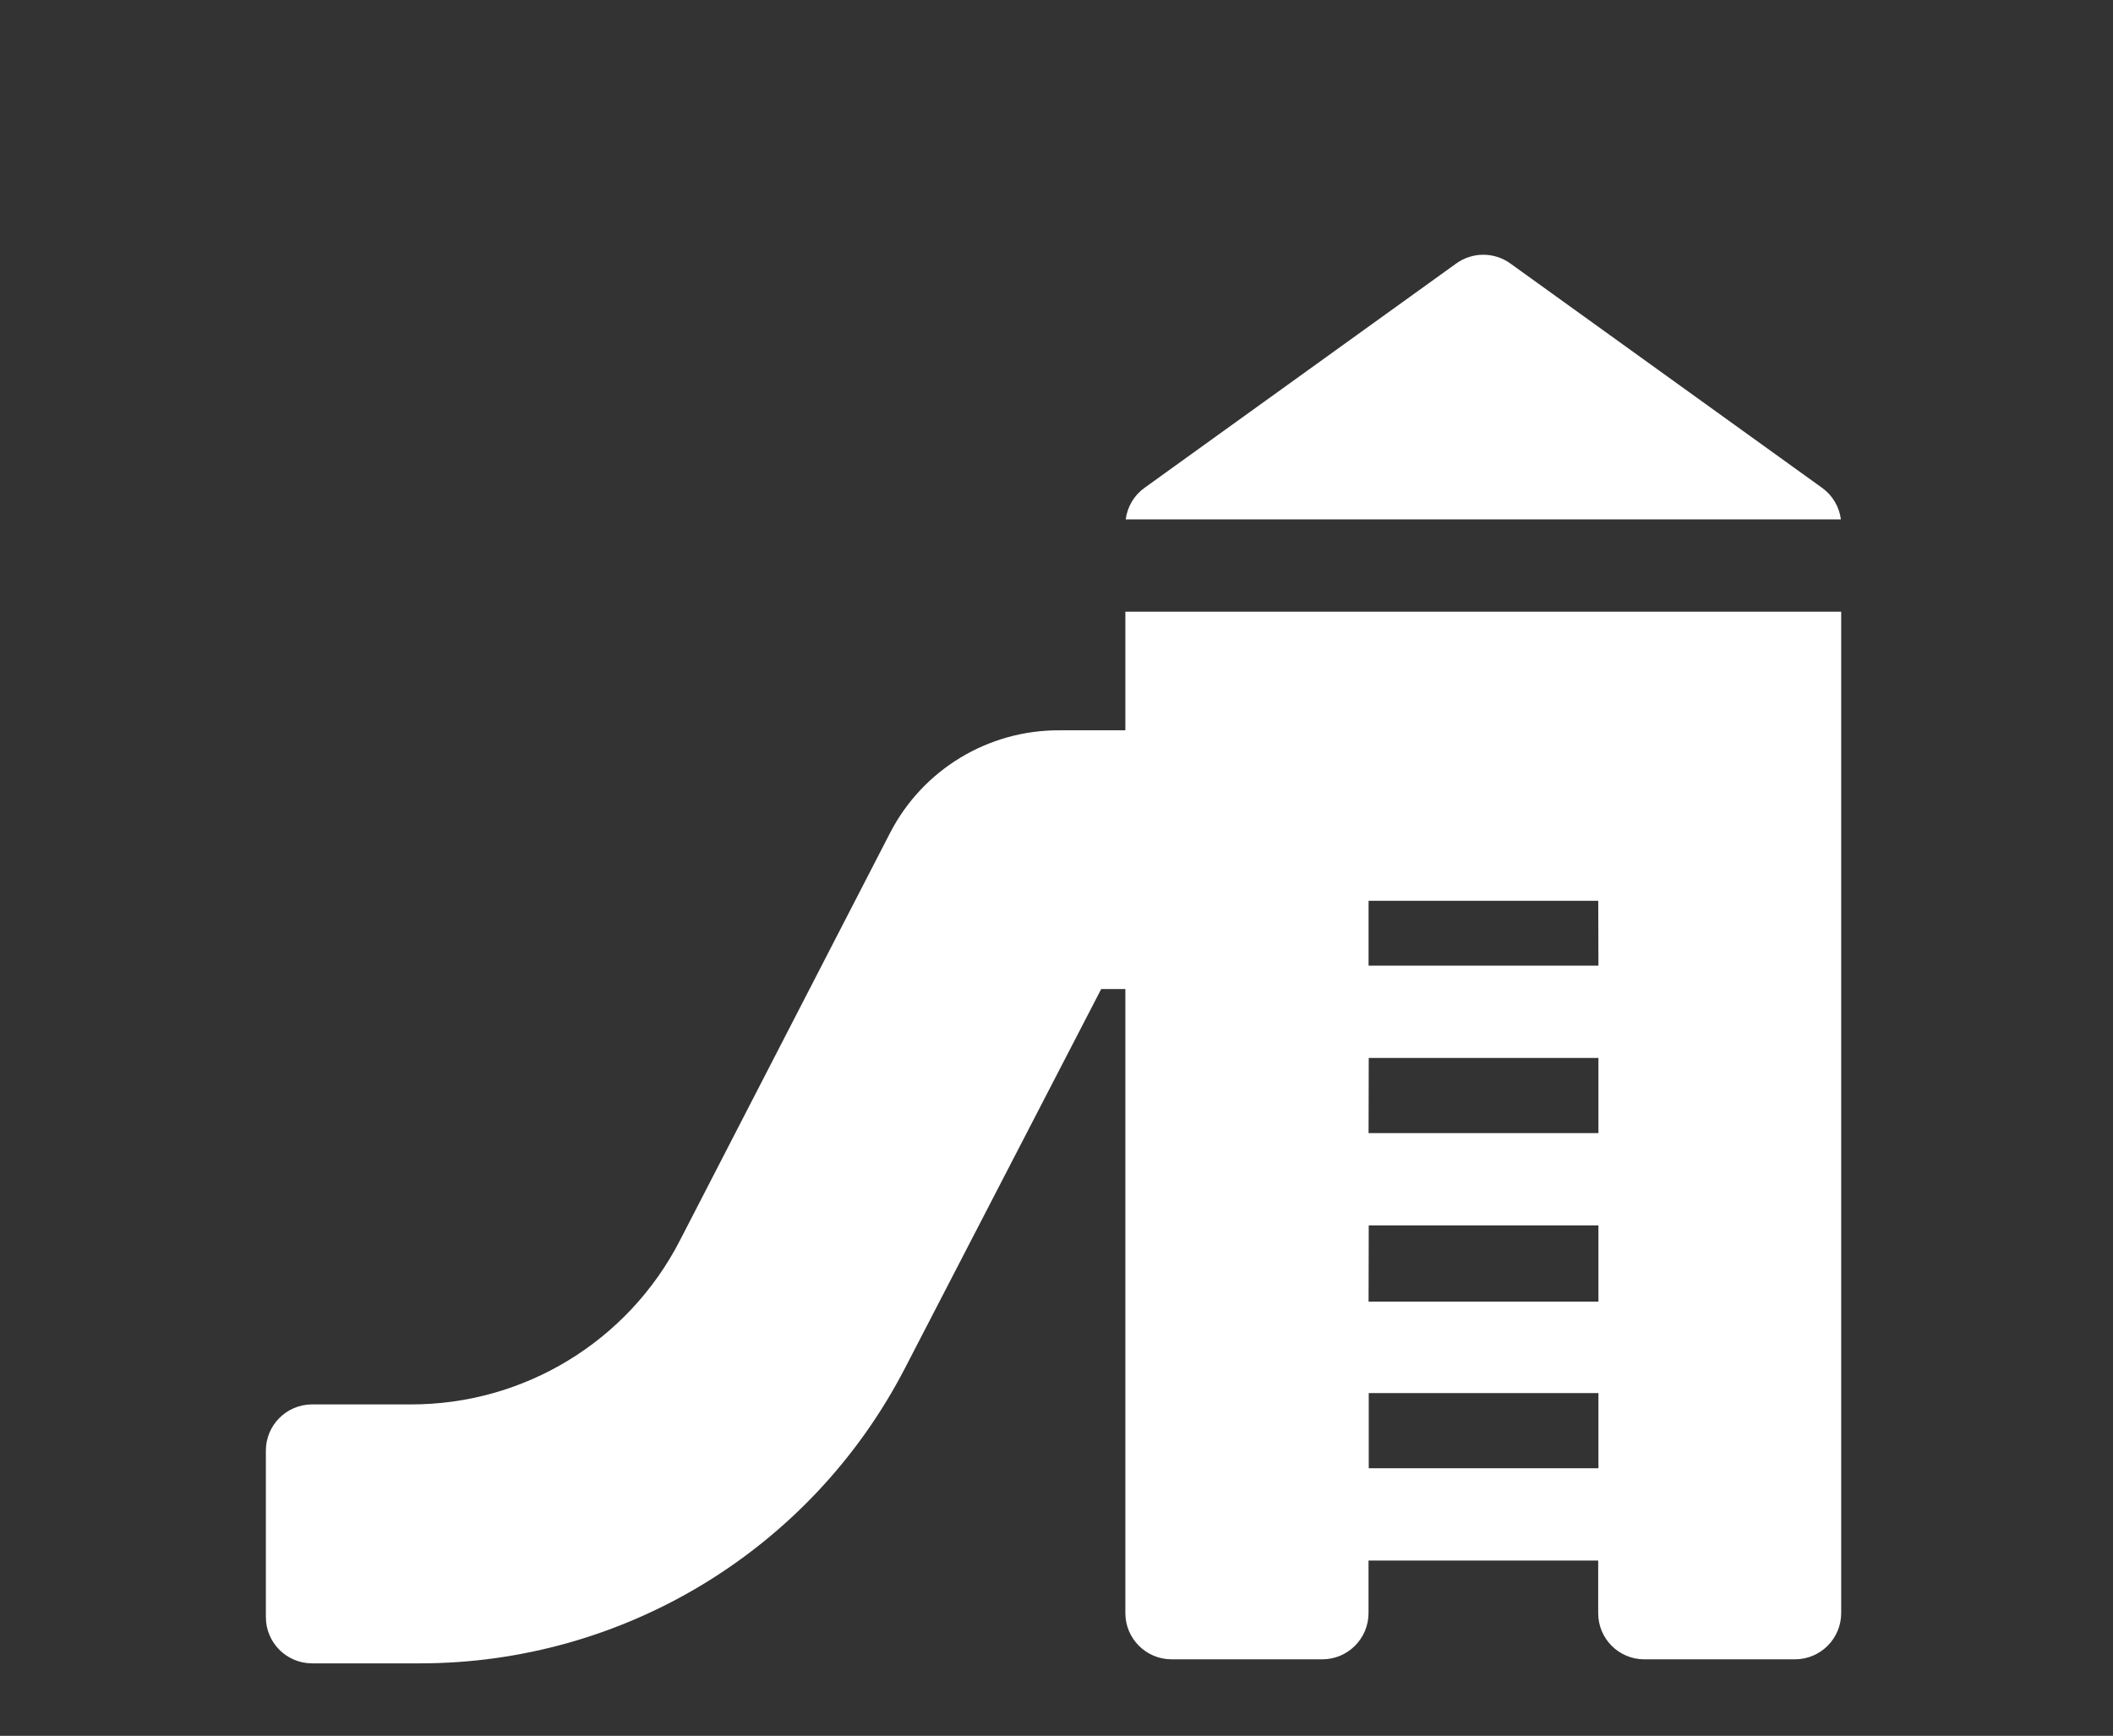
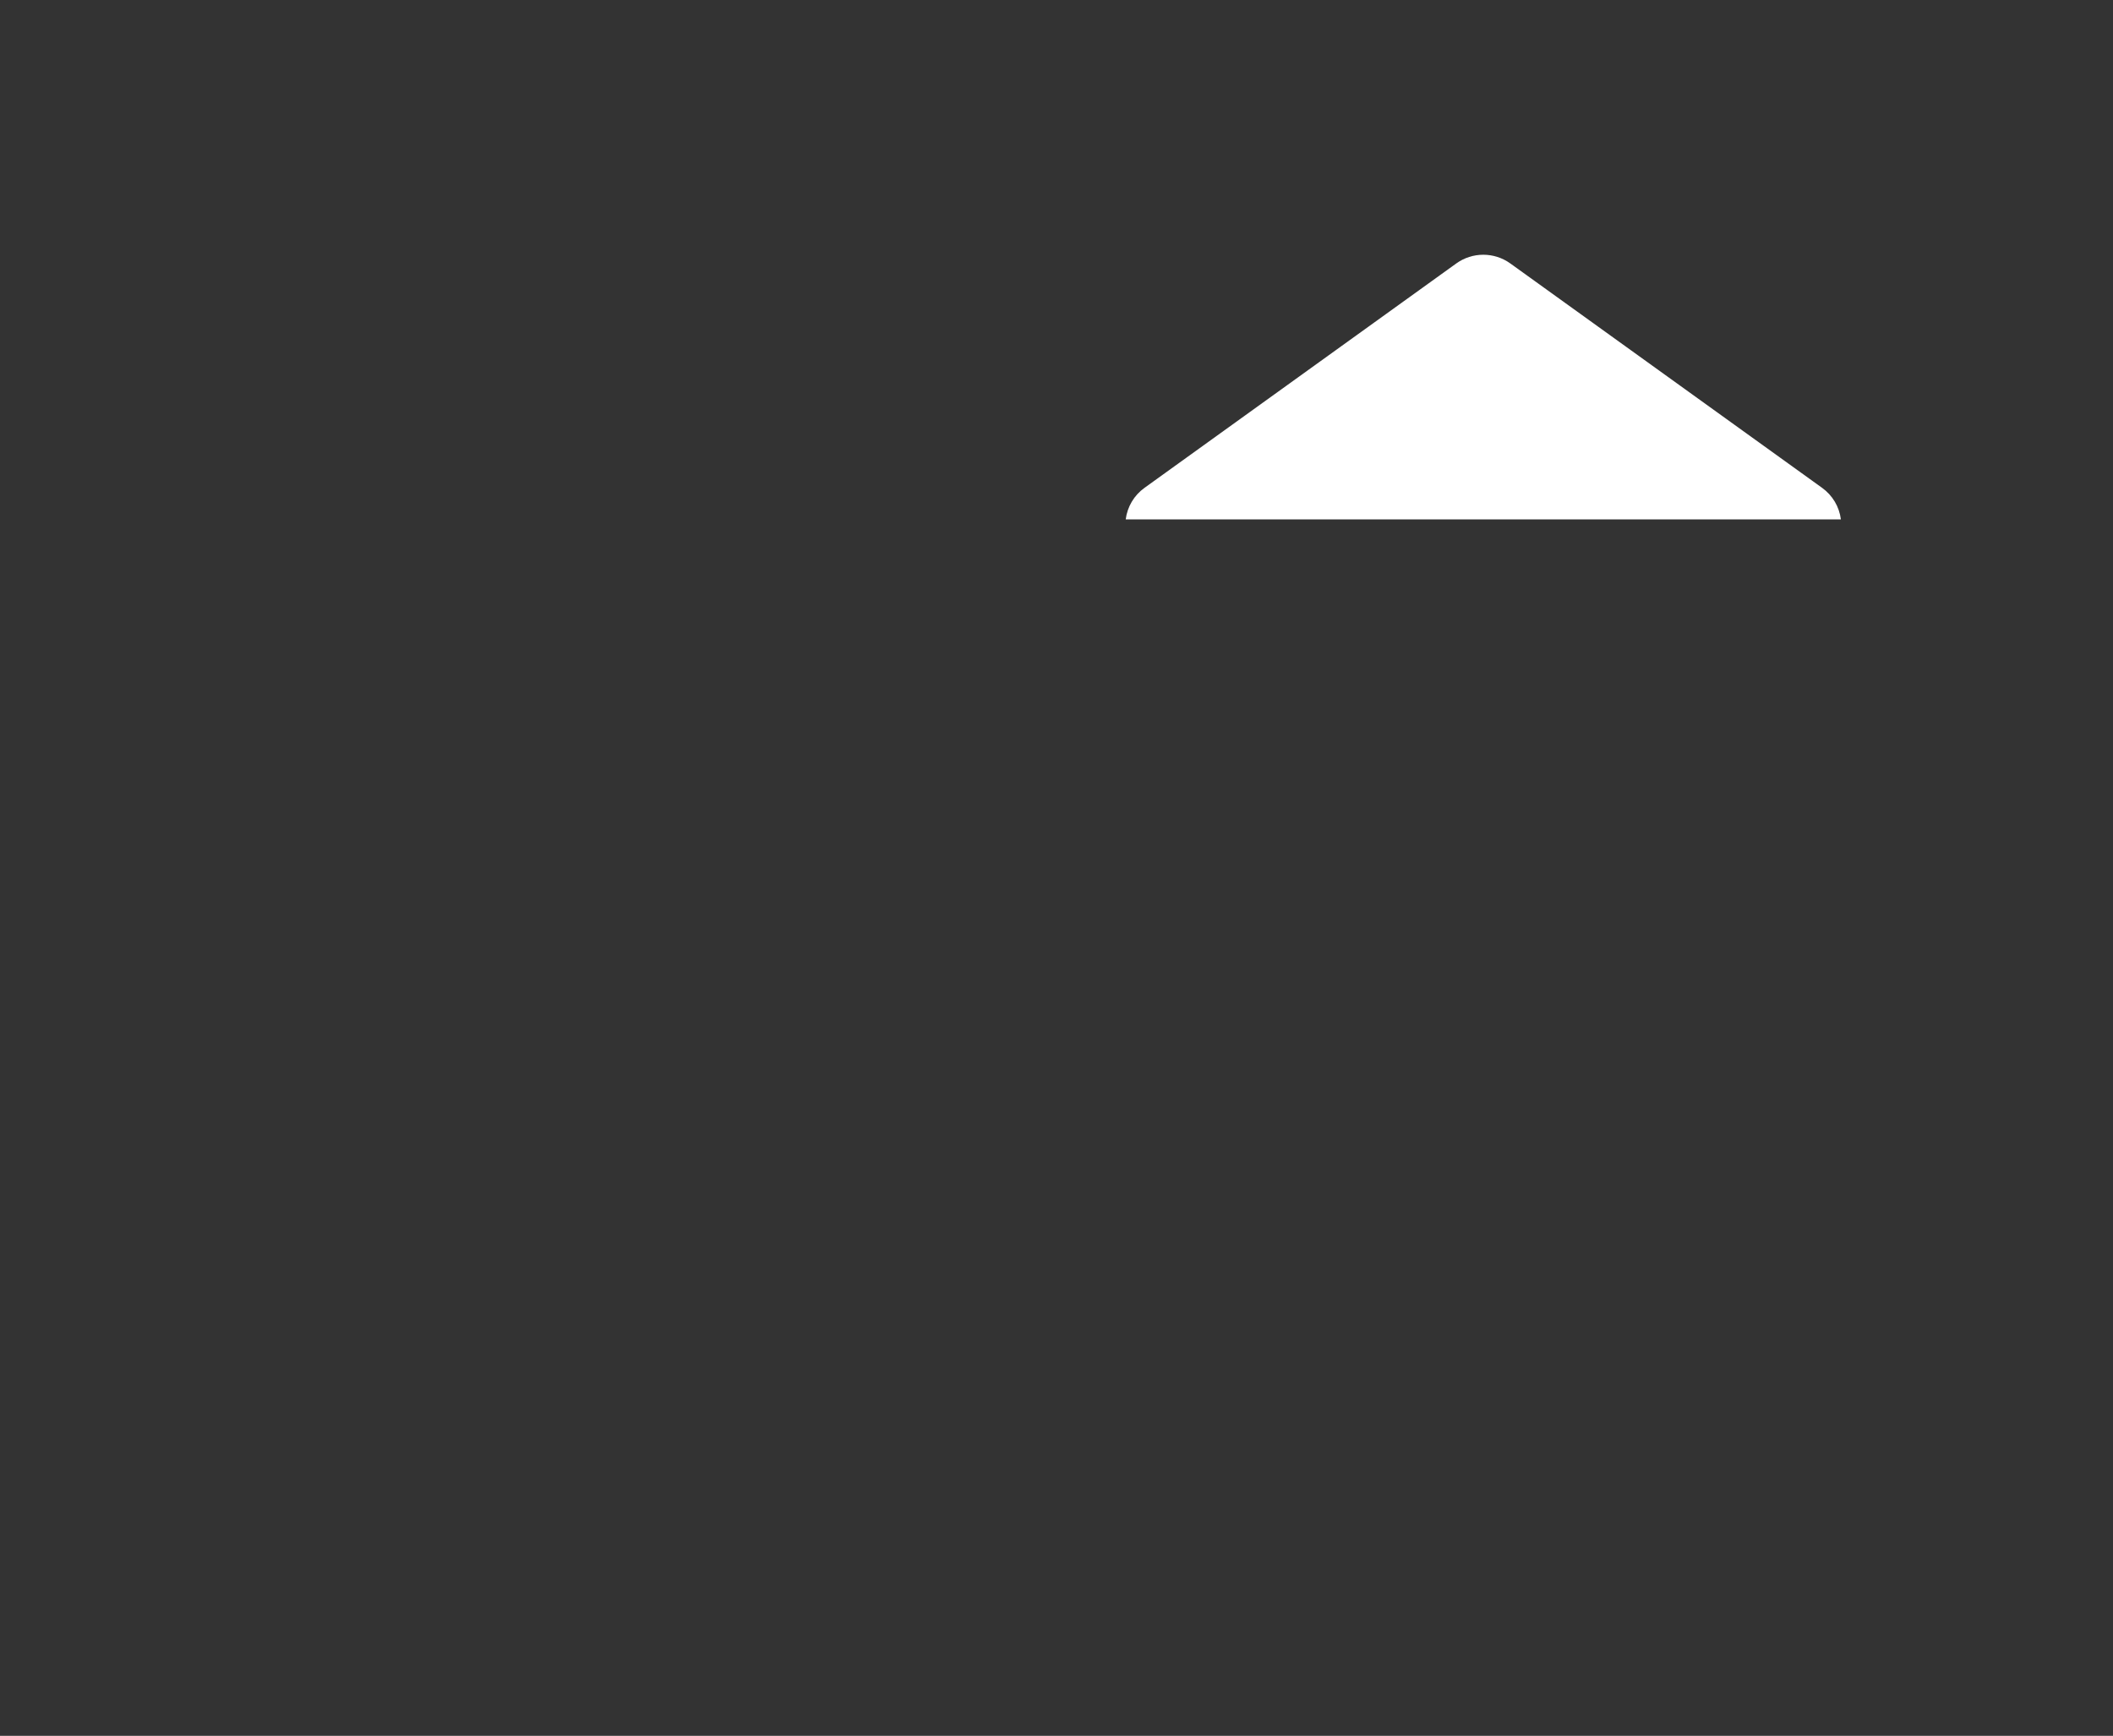
<svg xmlns="http://www.w3.org/2000/svg" id="Layer_1" viewBox="0 0 476.54 391.49">
  <rect x="0" y="0" width="476.54" height="391.49" fill="#333333" stroke="none" />
  <defs>
    <style>.cls-1{fill:#fff;}</style>
  </defs>
  <g id="Layer_2">
    <path class="cls-1" d="M415.17,117.14c-.36-2.86-1.89-5.43-4.23-7.11l-70.33-50.62c-3.64-2.61-8.53-2.61-12.17,0l-70.33,50.62c-2.34,1.68-3.87,4.26-4.23,7.11h161.29Z" />
-     <path class="cls-1" d="M253.8,137.96v26.75h-14.9c-16.06-.07-30.81,8.87-38.17,23.15l-47.41,91.94c-11.7,22.74-35.15,37.01-60.73,36.94h-22.24c-5.75.02-10.39,4.69-10.39,10.43v37.5c-.02,5.76,4.63,10.45,10.39,10.47h24.38c46.03,0,88.22-25.69,109.37-66.58l44.25-85.5h5.45v140.74c0,5.75,4.65,10.41,10.39,10.43h34.02c5.76,0,10.43-4.67,10.43-10.43v-11.85h51.8v11.85c-.02,5.74,4.61,10.41,10.35,10.43h34.06c5.75-.02,10.39-4.69,10.39-10.43v-225.85h-161.45ZM360.49,217.78h-51.84v-14.62h51.8l.04,14.62ZM308.69,238.6h51.8v16.95h-51.84l.04-16.95ZM308.69,276.37h51.8v17.19h-51.84l.04-17.19ZM308.69,331.14v-16.95h51.8v16.95h-51.8Z" />
  </g>
</svg>